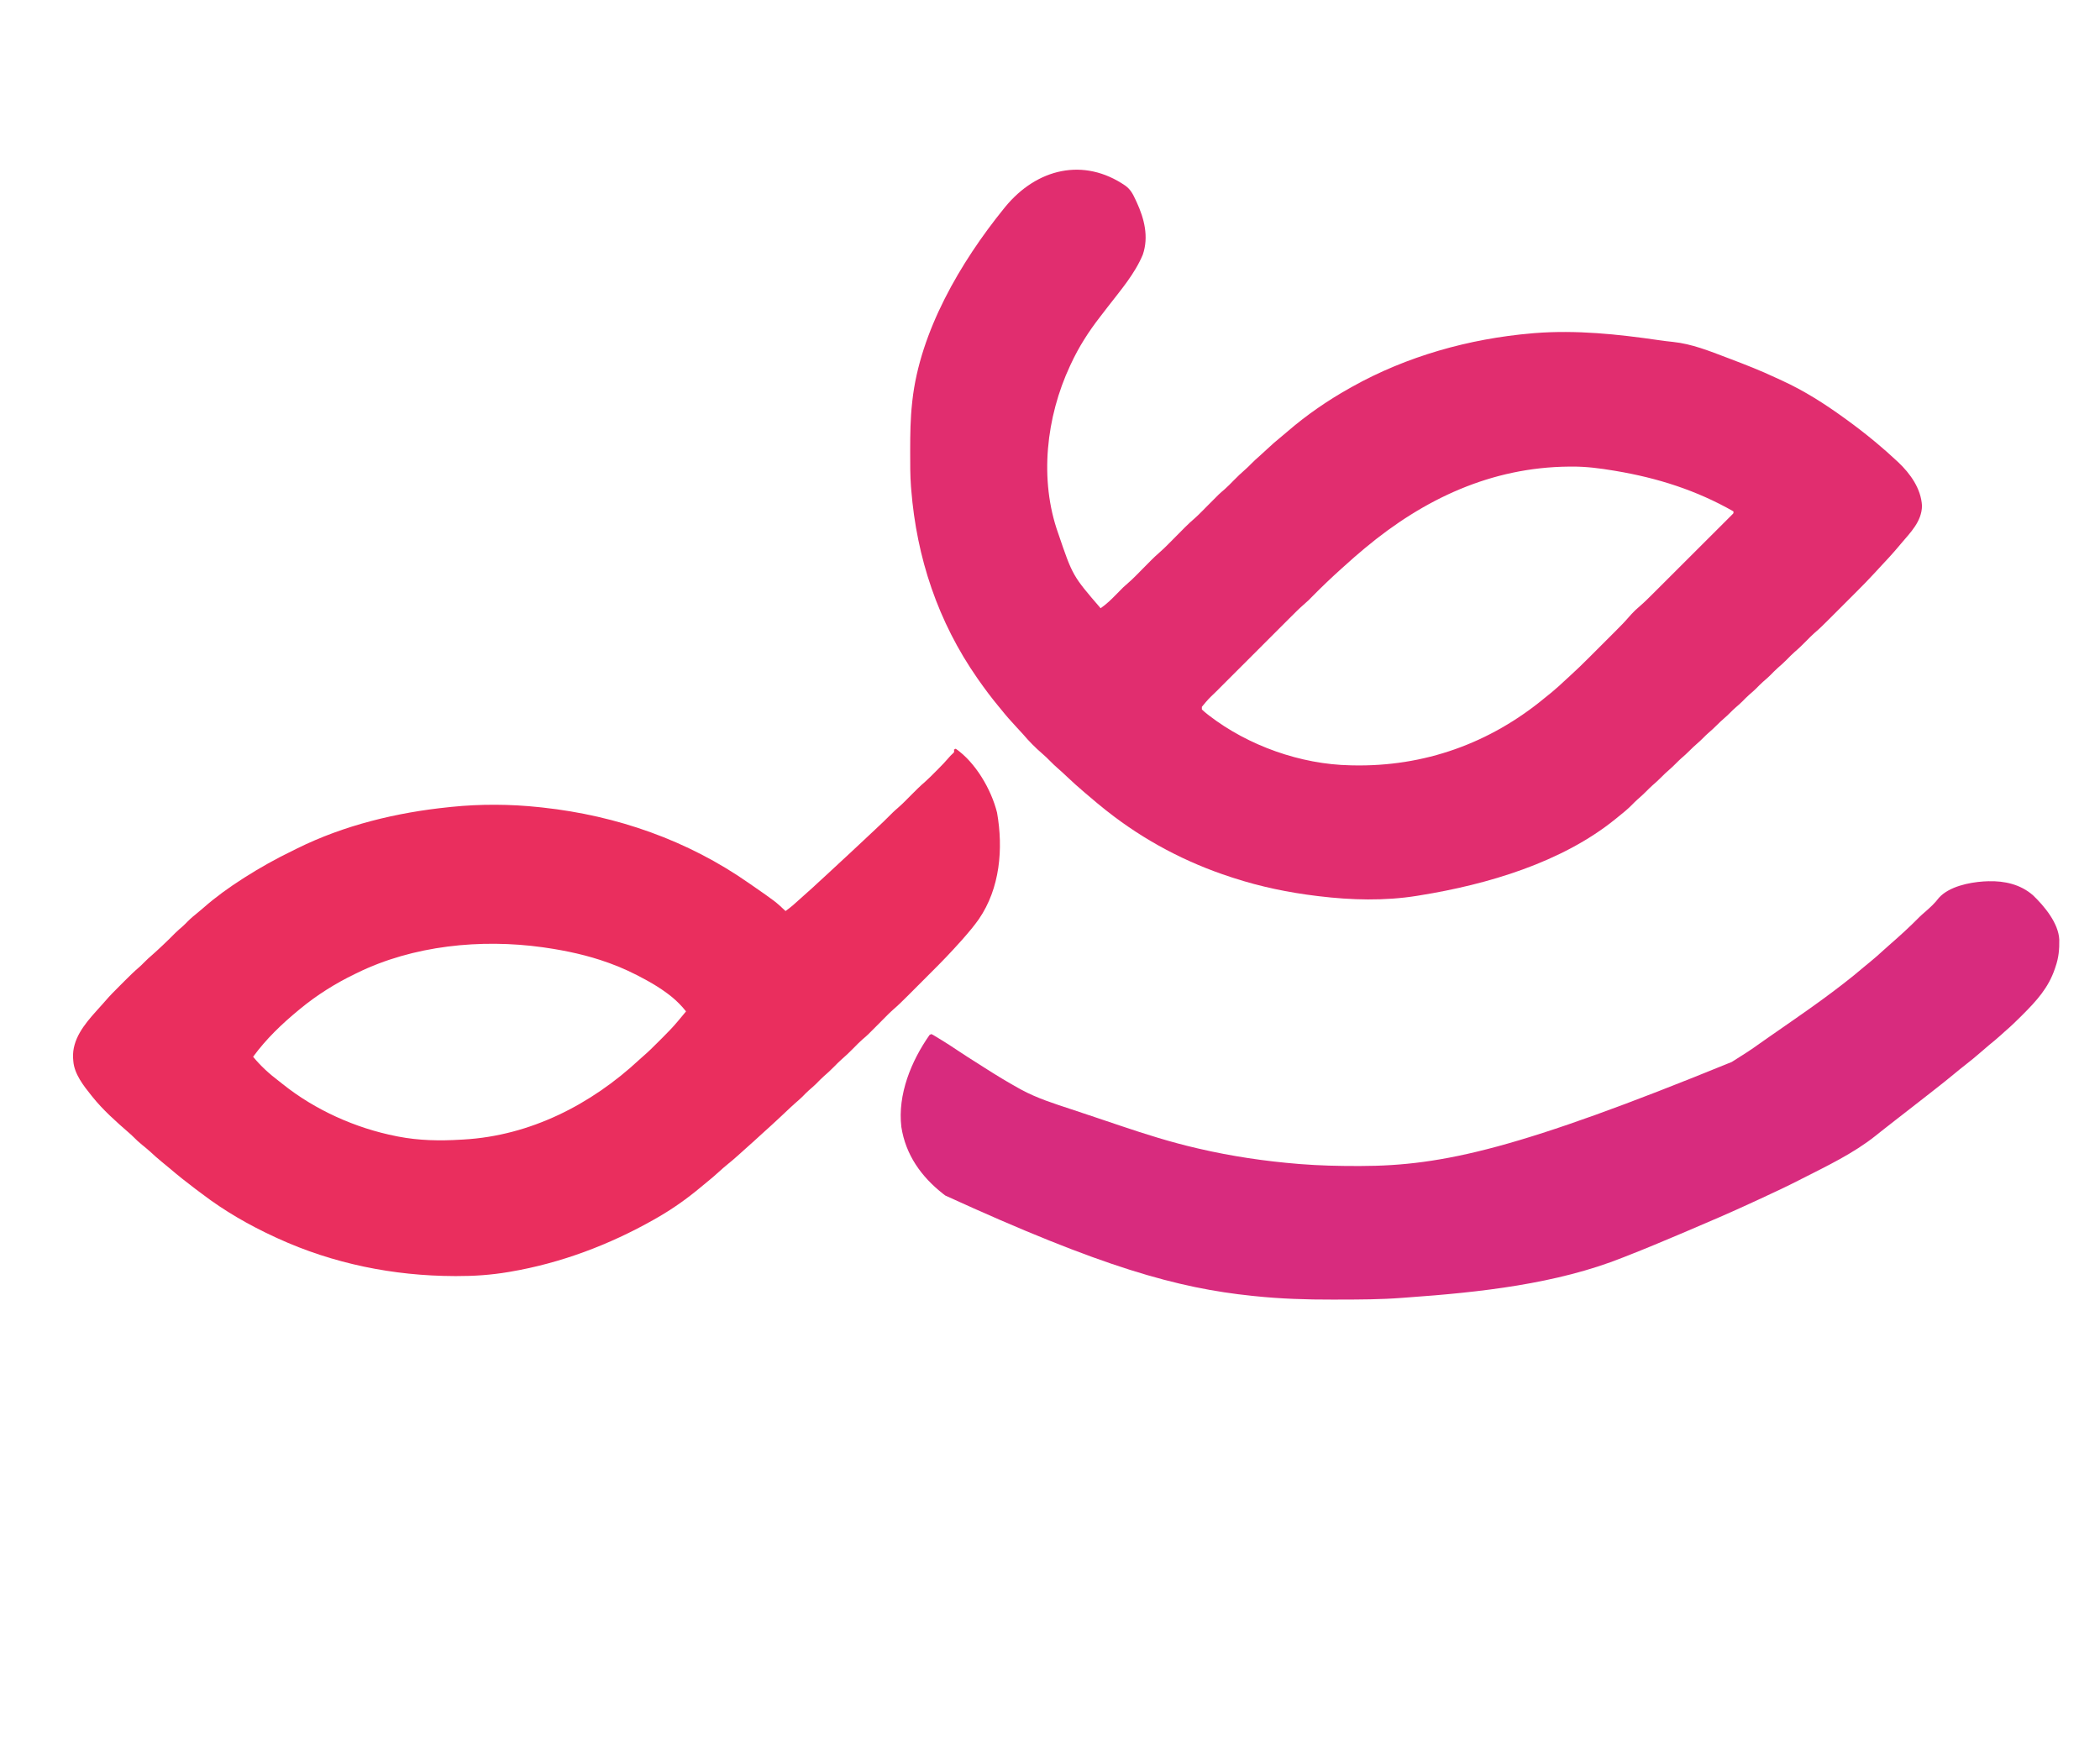
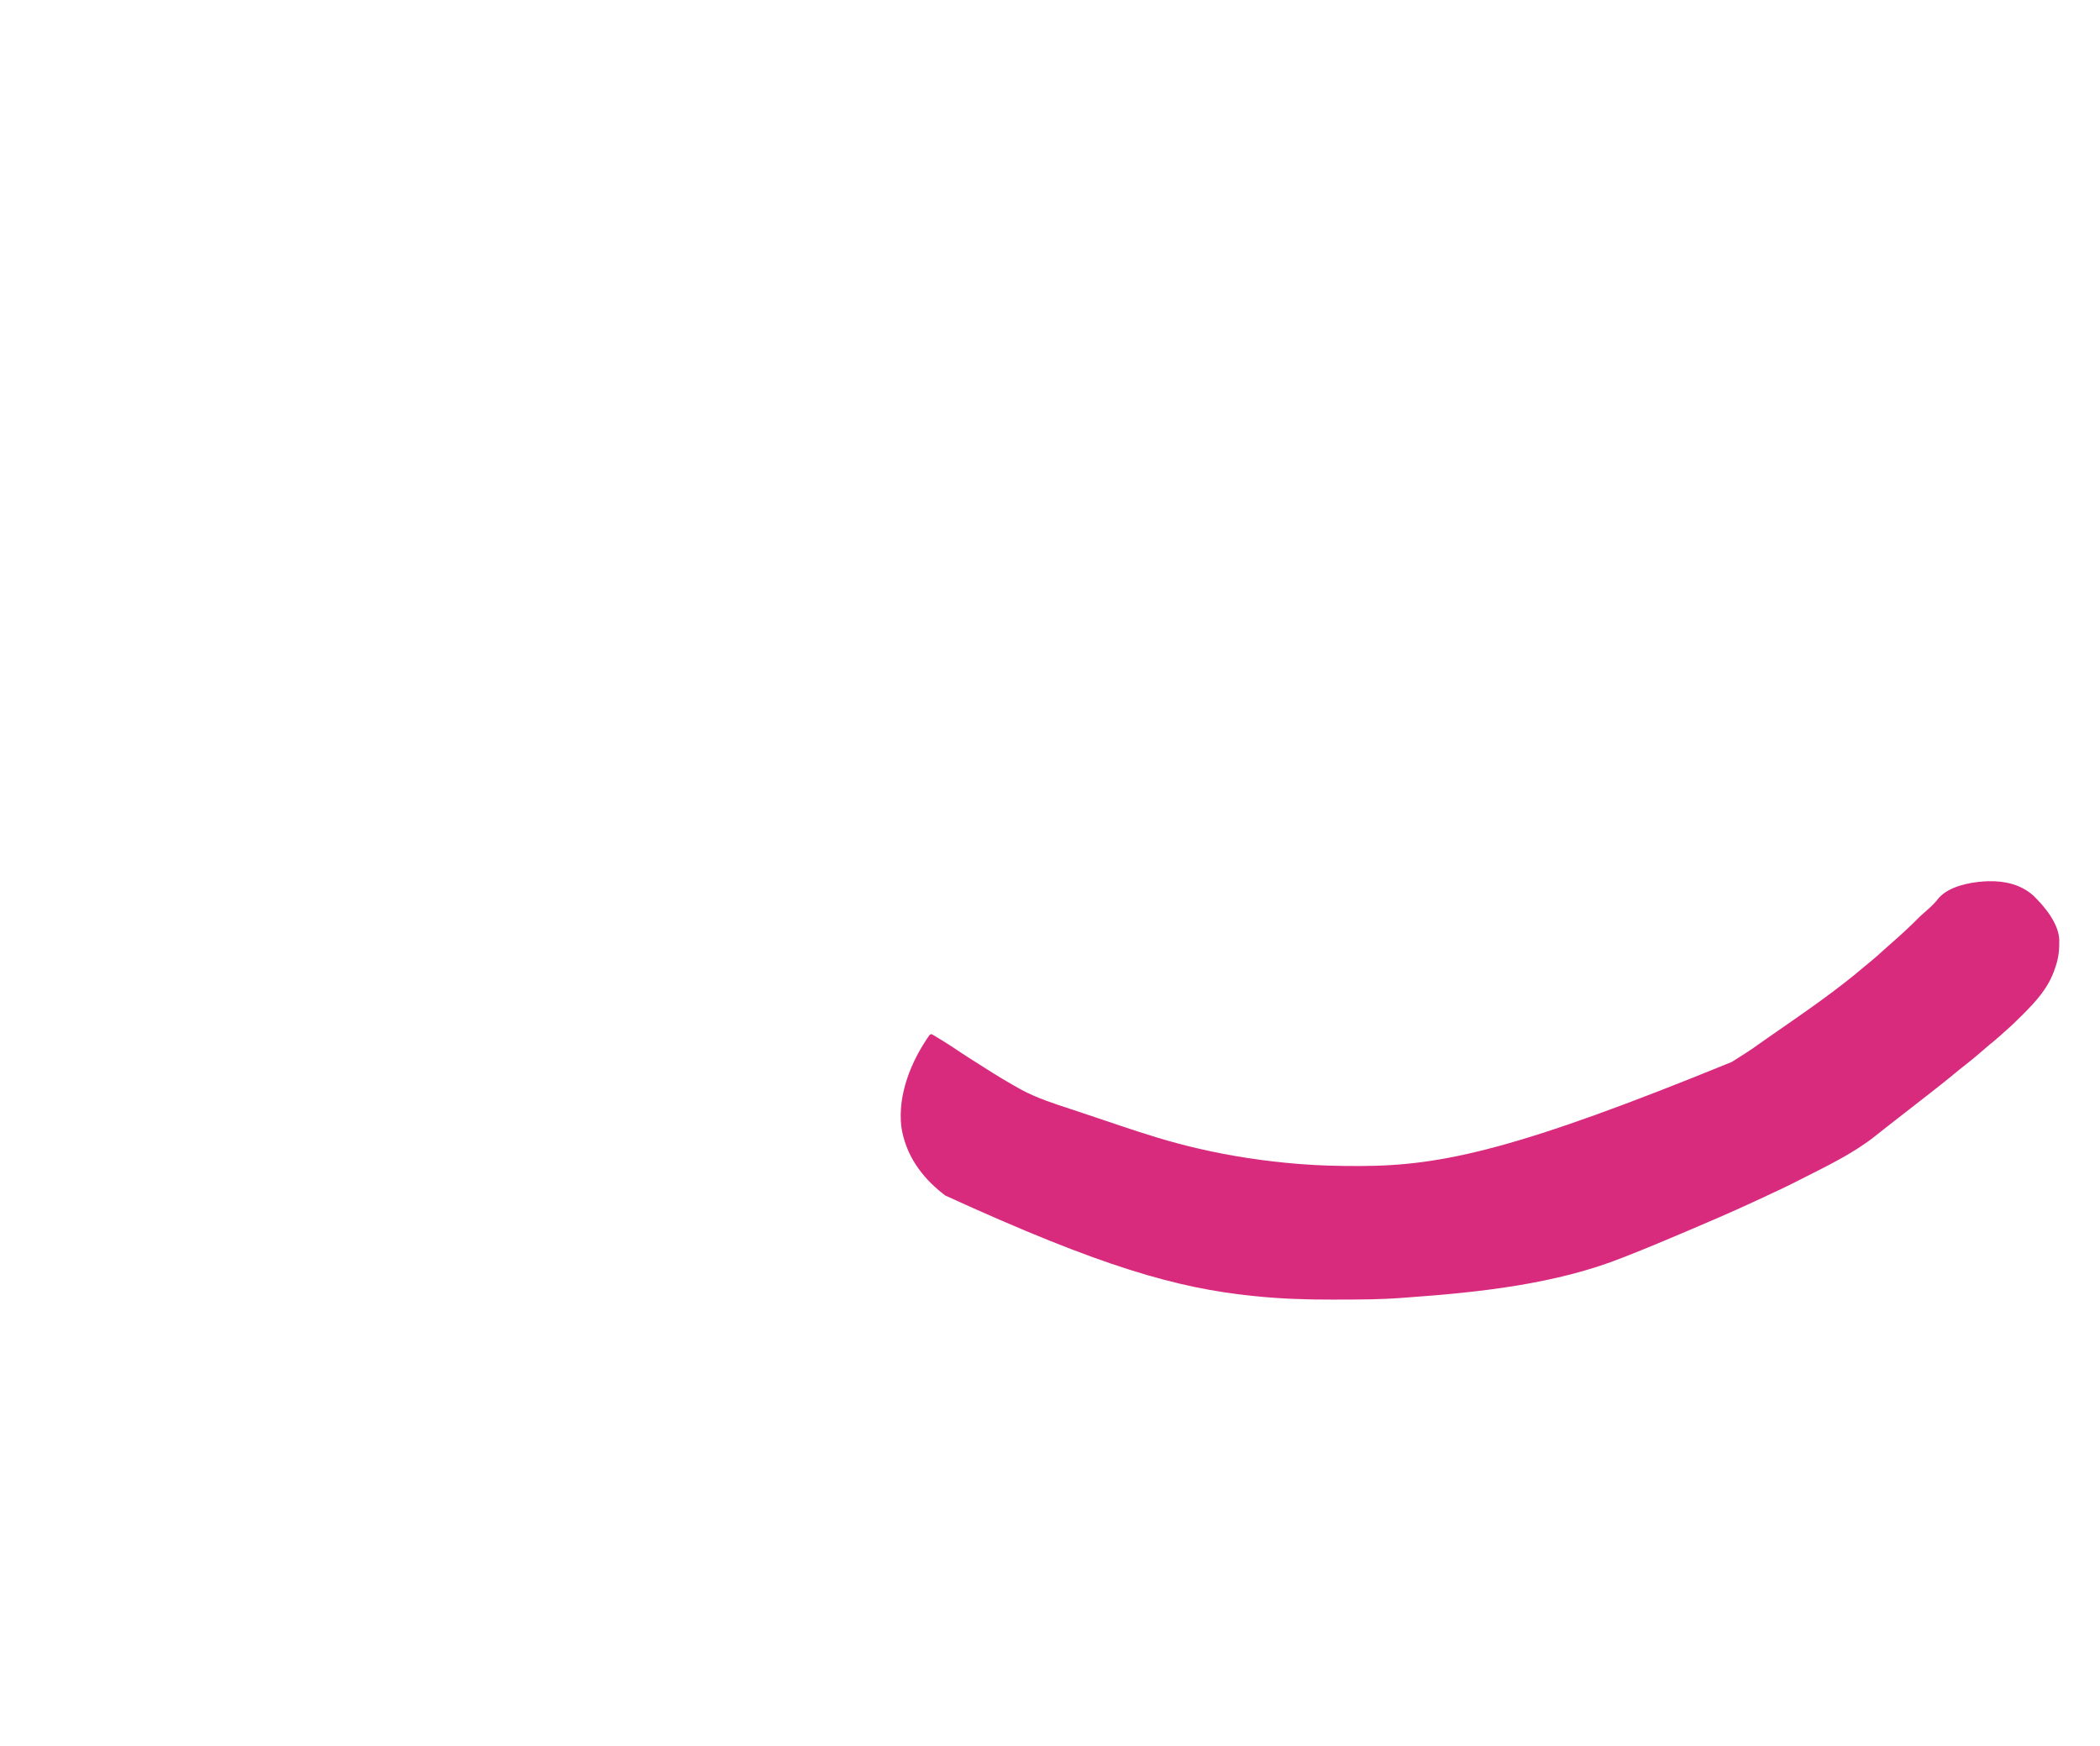
<svg xmlns="http://www.w3.org/2000/svg" version="1.1" width="2406" height="2001">
-   <path d="M0 0 C5.957 4.367 8.615 9.521 11.635 16.074 C12.07 17.003 12.505 17.931 12.953 18.888 C21.654 37.811 26.946 58.445 20.01 78.89 C10.758 101.153 -5.486 119.805 -20.08 138.718 C-22.053 141.276 -24.02 143.837 -25.983 146.402 C-27.001 147.725 -28.023 149.045 -29.047 150.363 C-42.138 167.228 -53.393 184.805 -62.365 204.199 C-62.716 204.946 -63.067 205.693 -63.429 206.462 C-90.722 265.043 -98.944 336.913 -76.927 398.511 C-60.454 446.966 -60.454 446.966 -28.365 484.199 C-21.846 479.684 -16.387 474.43 -10.865 468.761 C-1.808 459.508 -1.808 459.508 2.354 455.976 C8.808 450.441 14.66 444.239 20.635 438.199 C23.091 435.717 25.549 433.238 28.01 430.761 C28.829 429.93 28.829 429.93 29.665 429.081 C32.549 426.18 35.498 423.414 38.594 420.74 C42.548 417.319 46.246 413.7 49.917 409.98 C50.574 409.318 51.232 408.657 51.91 407.975 C53.987 405.886 56.062 403.793 58.135 401.699 C60.872 398.935 63.612 396.175 66.354 393.417 C67.272 392.487 67.272 392.487 68.208 391.539 C71.912 387.813 75.751 384.318 79.726 380.883 C82.545 378.396 85.187 375.753 87.823 373.074 C88.37 372.523 88.916 371.973 89.48 371.405 C91.201 369.672 92.918 367.936 94.635 366.199 C107.558 353.123 107.558 353.123 113.811 347.8 C117.256 344.776 120.427 341.47 123.635 338.199 C128.225 333.519 132.887 329.036 137.854 324.757 C140.052 322.834 142.102 320.795 144.135 318.699 C147.402 315.393 150.755 312.291 154.284 309.269 C156.78 307.072 159.203 304.809 161.627 302.533 C167.225 297.277 172.893 292.217 178.893 287.417 C181.307 285.464 183.663 283.458 186.009 281.424 C207.555 262.83 231.794 246.106 256.635 232.199 C257.529 231.695 258.423 231.19 259.344 230.671 C322.279 195.375 393.846 175.344 465.635 169.199 C466.7 169.104 467.766 169.01 468.863 168.913 C516.709 165.176 563.815 170.119 611.082 176.999 C616.51 177.781 621.924 178.479 627.381 179.015 C649.117 181.272 669.334 189.507 689.635 197.199 C690.963 197.702 690.963 197.702 692.318 198.215 C710.241 205.024 728.139 211.978 745.477 220.184 C747.745 221.25 750.024 222.286 752.307 223.32 C777.606 234.881 801.157 249.89 823.635 266.199 C824.788 267.03 824.788 267.03 825.964 267.879 C837.156 275.967 848.028 284.358 858.635 293.199 C859.215 293.679 859.795 294.16 860.392 294.655 C868.36 301.27 876.082 308.115 883.635 315.199 C884.268 315.778 884.901 316.356 885.553 316.953 C899.488 330.159 911.642 347.291 912.69 366.867 C912.396 384.794 899.556 397.299 888.635 410.199 C887.608 411.424 886.58 412.649 885.553 413.875 C878.879 421.79 871.89 429.38 864.78 436.905 C862.734 439.093 860.712 441.302 858.691 443.513 C851.882 450.948 844.849 458.132 837.713 465.253 C836.516 466.451 835.32 467.649 834.123 468.847 C831.641 471.331 829.156 473.813 826.671 476.293 C823.505 479.454 820.344 482.618 817.184 485.784 C814.723 488.248 812.261 490.71 809.797 493.171 C808.631 494.337 807.465 495.503 806.3 496.67 C800.785 502.194 795.286 507.692 789.319 512.735 C786.087 515.545 783.132 518.643 780.135 521.699 C775.75 526.131 771.357 530.442 766.588 534.464 C763.488 537.217 760.615 540.198 757.705 543.148 C754.461 546.42 751.099 549.469 747.596 552.457 C744.544 555.168 741.724 558.102 738.858 561.007 C736.208 563.62 733.424 566.032 730.6 568.453 C727.82 570.924 725.244 573.58 722.635 576.23 C720.072 578.753 717.362 581.074 714.635 583.417 C711.846 585.901 709.258 588.566 706.639 591.226 C704.053 593.772 701.32 596.119 698.569 598.484 C696.68 600.159 694.904 601.898 693.135 603.699 C690.745 606.133 688.285 608.412 685.698 610.636 C682.889 613.055 680.236 615.558 677.635 618.199 C674.414 621.471 671.049 624.492 667.569 627.484 C665.68 629.159 663.904 630.898 662.135 632.699 C659.745 635.133 657.285 637.412 654.698 639.636 C651.889 642.055 649.236 644.558 646.635 647.199 C643.435 650.449 640.093 653.446 636.635 656.417 C634.552 658.273 632.592 660.211 630.635 662.199 C628.075 664.799 625.467 667.261 622.698 669.636 C619.707 672.205 616.904 674.892 614.135 677.699 C610.774 681.106 607.298 684.273 603.667 687.386 C601.399 689.41 599.269 691.535 597.135 693.699 C593.771 697.109 590.292 700.28 586.655 703.394 C584.445 705.369 582.39 707.451 580.323 709.574 C575.41 714.537 570.103 718.865 564.635 723.199 C563.563 724.073 562.491 724.948 561.42 725.824 C500.011 775.631 414.529 800.799 337.635 813.199 C336.443 813.396 335.251 813.594 334.023 813.797 C296.999 819.73 258.779 818.707 221.635 814.199 C220.947 814.116 220.258 814.034 219.548 813.949 C187.001 810.015 154.819 803.369 123.635 793.199 C122.563 792.852 121.491 792.506 120.386 792.149 C69.383 775.523 21.792 750.386 -20.365 717.199 C-21.261 716.501 -22.157 715.804 -23.08 715.085 C-29.404 710.1 -35.533 704.879 -41.657 699.652 C-43.348 698.213 -45.045 696.783 -46.744 695.355 C-53.927 689.289 -60.87 683.016 -67.684 676.538 C-70.91 673.475 -74.167 670.475 -77.529 667.562 C-80.607 664.89 -83.52 662.12 -86.365 659.199 C-89.22 656.309 -92.08 653.514 -95.177 650.886 C-103.131 644.064 -110.595 636.466 -117.369 628.476 C-119.646 625.878 -122.008 623.371 -124.379 620.859 C-130.675 614.185 -136.641 607.374 -142.365 600.199 C-143.356 598.997 -144.35 597.796 -145.345 596.597 C-153.472 586.776 -161.063 576.647 -168.365 566.199 C-168.793 565.588 -169.222 564.977 -169.663 564.347 C-214.687 499.701 -239.163 426.353 -245.365 348.199 C-245.46 347.057 -245.555 345.915 -245.653 344.739 C-246.602 331.842 -246.563 318.937 -246.552 306.011 C-246.552 304.813 -246.552 303.614 -246.551 302.379 C-246.533 284.578 -246.31 266.91 -244.365 249.199 C-244.274 248.325 -244.182 247.451 -244.088 246.551 C-235.353 166.968 -188.844 87.548 -139.302 26.324 C-138.516 25.352 -138.516 25.352 -137.714 24.36 C-101.472 -19.835 -47.614 -32.734 0 0 Z M274.635 415.199 C274.045 415.69 273.454 416.181 272.846 416.688 C265.633 422.702 258.583 428.879 251.635 435.199 C250.073 436.595 248.51 437.991 246.948 439.386 C235.768 449.473 224.899 459.807 214.333 470.538 C213.578 471.301 212.823 472.065 212.045 472.851 C211.387 473.521 210.728 474.192 210.05 474.882 C208.121 476.733 206.167 478.465 204.137 480.199 C198.934 484.743 194.076 489.618 189.199 494.505 C188.175 495.528 187.151 496.55 186.127 497.573 C183.366 500.329 180.609 503.088 177.852 505.848 C174.954 508.748 172.054 511.646 169.154 514.545 C164.286 519.411 159.42 524.279 154.555 529.148 C148.947 534.762 143.336 540.372 137.722 545.98 C132.885 550.812 128.05 555.646 123.217 560.482 C120.338 563.363 117.458 566.243 114.576 569.121 C111.866 571.829 109.159 574.538 106.453 577.25 C105.465 578.239 104.476 579.227 103.486 580.215 C95.051 588.262 95.051 588.262 87.635 597.199 C87.635 598.189 87.635 599.179 87.635 600.199 C89.691 602.162 91.714 603.895 93.948 605.636 C94.62 606.164 95.292 606.692 95.985 607.236 C140.896 641.811 200.952 663.104 257.635 664.199 C258.458 664.219 259.28 664.24 260.128 664.261 C342.236 666.079 417.76 639.044 480.891 586.639 C483.347 584.611 485.838 582.629 488.323 580.636 C493.956 576.024 499.266 571.09 504.574 566.112 C506.098 564.697 507.633 563.294 509.174 561.898 C516.706 555.064 523.972 548.01 531.155 540.812 C532.309 539.658 533.463 538.505 534.618 537.352 C537.014 534.958 539.407 532.562 541.8 530.164 C544.847 527.112 547.898 524.064 550.951 521.017 C553.327 518.645 555.7 516.27 558.073 513.895 C559.197 512.771 560.321 511.647 561.447 510.524 C566.903 505.076 572.307 499.625 577.311 493.75 C578.982 491.792 580.749 489.952 582.573 488.136 C583.159 487.547 583.746 486.958 584.35 486.351 C586.24 484.571 588.164 482.884 590.136 481.197 C595.276 476.705 600.083 471.899 604.907 467.073 C605.913 466.07 606.919 465.067 607.925 464.064 C610.633 461.365 613.339 458.662 616.043 455.958 C617.734 454.268 619.425 452.579 621.117 450.89 C627.02 444.996 632.92 439.1 638.818 433.201 C644.317 427.702 649.821 422.208 655.328 416.717 C660.062 411.996 664.792 407.271 669.519 402.544 C672.34 399.722 675.163 396.902 677.99 394.086 C680.64 391.445 683.286 388.799 685.929 386.15 C686.901 385.177 687.875 384.205 688.851 383.235 C690.177 381.916 691.497 380.591 692.817 379.264 C693.559 378.523 694.3 377.782 695.065 377.018 C696.853 375.347 696.853 375.347 696.635 373.199 C654.334 349.077 609.76 334.93 561.885 326.886 C560.784 326.701 560.784 326.701 559.661 326.512 C543.88 323.885 528.162 321.812 512.135 321.886 C510.174 321.894 510.174 321.894 508.173 321.901 C419.241 322.711 342.104 358.909 274.635 415.199 Z " fill="#E12D6F" transform="translate(1289.365,212.801)" />
-   <path d="M0 0 C22.665 15.748 40.659 46.537 47.328 73.184 C54.629 114.652 50.757 159.998 26.432 195.368 C21.064 202.946 15.132 210.033 9 217 C8.273 217.828 7.546 218.655 6.797 219.508 C4.553 222.026 2.278 224.513 0 227 C-0.856 227.941 -1.711 228.881 -2.593 229.85 C-13.65 241.902 -25.259 253.412 -36.833 264.964 C-39.802 267.927 -42.766 270.894 -45.728 273.862 C-48.041 276.179 -50.357 278.493 -52.673 280.806 C-53.766 281.9 -54.86 282.994 -55.952 284.088 C-61.237 289.383 -66.545 294.584 -72.231 299.453 C-75.089 301.952 -77.744 304.64 -80.406 307.344 C-80.975 307.917 -81.544 308.489 -82.13 309.079 C-83.923 310.884 -85.712 312.691 -87.5 314.5 C-100.985 328.138 -100.985 328.138 -107.193 333.416 C-110.634 336.433 -113.797 339.735 -117 343 C-121.56 347.649 -126.19 352.097 -131.125 356.348 C-133.879 358.775 -136.439 361.372 -139 364 C-142.891 367.945 -146.852 371.7 -151.074 375.293 C-154.117 377.99 -156.923 380.915 -159.777 383.809 C-162.427 386.421 -165.212 388.833 -168.035 391.254 C-170.734 393.652 -173.243 396.216 -175.75 398.812 C-178.372 401.362 -181.121 403.737 -183.881 406.135 C-187.223 409.076 -190.453 412.131 -193.688 415.188 C-195.089 416.507 -196.492 417.826 -197.895 419.145 C-198.585 419.794 -199.275 420.443 -199.987 421.112 C-207.401 428.066 -214.894 434.932 -222.465 441.715 C-225.369 444.333 -228.248 446.978 -231.125 449.625 C-235.043 453.227 -238.996 456.781 -243.02 460.266 C-245.311 462.273 -247.56 464.324 -249.812 466.375 C-253.275 469.504 -256.807 472.505 -260.438 475.438 C-264.241 478.513 -267.901 481.688 -271.5 485 C-275.841 488.986 -280.29 492.772 -284.879 496.469 C-287.223 498.358 -289.535 500.281 -291.84 502.219 C-307.968 515.741 -324.708 527.576 -343 538 C-343.855 538.488 -344.711 538.976 -345.592 539.479 C-396.769 568.475 -452.567 589.556 -510.625 599.375 C-511.339 599.497 -512.052 599.619 -512.788 599.744 C-532.294 603.029 -551.792 604.39 -571.562 604.312 C-572.523 604.311 -573.483 604.31 -574.472 604.308 C-644.183 604.116 -713.552 590.109 -777 561 C-778.516 560.306 -778.516 560.306 -780.062 559.598 C-809.426 546.054 -837.685 529.844 -863.424 510.2 C-865.952 508.275 -868.511 506.393 -871.062 504.5 C-881.255 496.822 -891.21 488.911 -900.91 480.621 C-903.776 478.177 -906.694 475.803 -909.625 473.438 C-914.324 469.617 -918.782 465.583 -923.234 461.48 C-926.005 458.995 -928.851 456.646 -931.75 454.312 C-935.468 451.311 -938.909 448.225 -942.218 444.782 C-943.992 443.008 -945.829 441.367 -947.73 439.73 C-962.132 427.211 -977.049 413.932 -989 399 C-989.435 398.462 -989.87 397.924 -990.319 397.37 C-999.207 386.295 -1009.901 372.702 -1011 358 C-1011.092 356.787 -1011.183 355.574 -1011.277 354.324 C-1012.338 333.182 -998.517 316.021 -985 301 C-984.192 300.094 -983.384 299.188 -982.551 298.254 C-981.129 296.668 -979.701 295.086 -978.266 293.512 C-977.044 292.157 -975.828 290.797 -974.65 289.405 C-969.22 283.029 -963.304 277.153 -957.376 271.245 C-955.566 269.441 -953.762 267.632 -951.959 265.822 C-946.629 260.489 -941.298 255.229 -935.554 250.336 C-933.598 248.654 -931.791 246.855 -930 245 C-926.871 241.759 -923.53 238.826 -920.132 235.874 C-916.729 232.883 -913.425 229.79 -910.125 226.688 C-909.43 226.035 -908.734 225.383 -908.018 224.711 C-903.304 220.273 -898.711 215.741 -894.164 211.133 C-891.519 208.526 -888.74 206.114 -885.918 203.703 C-883.913 201.923 -882.055 200.049 -880.188 198.125 C-876.368 194.253 -872.265 190.864 -868.023 187.465 C-865.928 185.756 -863.88 184.038 -861.852 182.254 C-847.844 169.935 -832.712 159.04 -817 149 C-816.23 148.507 -815.46 148.014 -814.667 147.505 C-796.993 136.242 -778.74 126.047 -759.876 116.914 C-758.043 116.021 -756.22 115.107 -754.398 114.191 C-700.607 87.583 -640.493 73.062 -581 67 C-579.351 66.824 -579.351 66.824 -577.668 66.645 C-544.592 63.248 -510.049 63.43 -477 67 C-475.744 67.134 -474.489 67.268 -473.195 67.407 C-388.296 76.66 -307.243 104.875 -237 154 C-236.339 154.458 -235.678 154.916 -234.998 155.388 C-206.453 175.184 -206.453 175.184 -195 186 C-188.872 181.64 -183.37 176.766 -177.871 171.656 C-175.631 169.584 -173.373 167.555 -171.062 165.562 C-166.396 161.514 -161.883 157.3 -157.352 153.102 C-154.288 150.263 -151.208 147.442 -148.125 144.625 C-142.928 139.871 -137.777 135.069 -132.633 130.258 C-128.645 126.53 -124.642 122.821 -120.625 119.125 C-113.436 112.505 -106.329 105.797 -99.22 99.091 C-96.98 96.981 -94.735 94.877 -92.488 92.773 C-85.673 86.388 -78.877 80.012 -72.371 73.309 C-70.422 71.411 -68.443 69.647 -66.379 67.879 C-61.158 63.348 -56.351 58.42 -51.5 53.5 C-46.157 48.08 -40.822 42.763 -35.042 37.81 C-30.832 34.078 -26.905 30.048 -22.938 26.062 C-21.649 24.78 -21.649 24.78 -20.334 23.471 C-15.858 18.988 -11.526 14.447 -7.42 9.622 C-6 8 -6 8 -3.562 5.688 C-1.66 4.016 -1.66 4.016 -2 1 C-1.34 0.67 -0.68 0.34 0 0 Z M-686 257 C-687.405 257.677 -687.405 257.677 -688.838 258.368 C-710.94 269.089 -732.036 282.335 -751 298 C-751.521 298.428 -752.043 298.856 -752.58 299.297 C-772.079 315.354 -790.068 332.564 -805 353 C-796.28 363.605 -786.62 372.426 -775.716 380.686 C-774.122 381.906 -772.556 383.163 -770.992 384.422 C-733.897 414.06 -687.548 434.849 -641 444 C-640.249 444.15 -639.498 444.3 -638.724 444.455 C-615.023 449.049 -591.021 449.497 -567 448 C-565.348 447.907 -565.348 447.907 -563.663 447.812 C-487.638 443.45 -417.913 407.883 -362.625 356.414 C-361.225 355.126 -359.817 353.844 -358.369 352.61 C-352.162 347.317 -346.427 341.578 -340.673 335.803 C-338.941 334.066 -337.204 332.335 -335.467 330.604 C-329.767 324.907 -324.17 319.189 -319 313 C-318.517 312.428 -318.033 311.855 -317.535 311.266 C-316.204 309.683 -314.881 308.093 -313.562 306.5 C-313.117 305.964 -312.672 305.428 -312.213 304.875 C-311.141 303.584 -310.07 302.292 -309 301 C-309.846 299.989 -310.691 298.979 -311.562 297.938 C-312.038 297.369 -312.514 296.801 -313.004 296.215 C-318.074 290.589 -323.412 285.631 -329.5 281.125 C-330.547 280.349 -330.547 280.349 -331.615 279.557 C-338.479 274.541 -345.56 270.107 -353 266 C-353.85 265.531 -354.7 265.061 -355.575 264.578 C-368.7 257.397 -381.928 251.087 -396 246 C-396.832 245.698 -397.664 245.395 -398.521 245.083 C-421.746 236.744 -445.605 231.544 -470 228 C-471.135 227.833 -472.271 227.667 -473.44 227.495 C-543.993 217.694 -621.725 225.408 -686 257 Z " fill="#EA2E5E" transform="translate(1095,858)" />
-   <path d="M0 0 C18.589 -0.505 36.808 3.598 51.09 16.082 C64.204 28.623 80.357 48.062 81.223 66.906 C81.415 78.049 80.581 87.565 76.887 98.156 C76.557 99.144 76.557 99.144 76.221 100.151 C68.862 122.121 55.191 137.013 39.137 153.094 C38.594 153.638 38.05 154.182 37.491 154.743 C31.468 160.764 25.37 166.628 18.887 172.156 C17.279 173.611 15.674 175.068 14.074 176.531 C9.804 180.386 5.399 184.032 0.926 187.648 C-2.584 190.545 -6.004 193.533 -9.426 196.531 C-14.729 201.165 -20.135 205.609 -25.702 209.921 C-30.414 213.579 -35.022 217.35 -39.613 221.156 C-46.468 226.83 -53.408 232.377 -60.429 237.843 C-62.676 239.595 -64.914 241.358 -67.153 243.122 C-76.881 250.783 -86.666 258.371 -96.445 265.968 C-98.752 267.759 -101.058 269.551 -103.363 271.344 C-104.112 271.926 -104.861 272.508 -105.633 273.108 C-109.659 276.239 -113.678 279.38 -117.685 282.536 C-119.404 283.889 -121.125 285.237 -122.848 286.586 C-124.958 288.24 -127.046 289.913 -129.129 291.602 C-154.685 311.981 -185.088 326.391 -214.113 341.156 C-215.094 341.658 -216.075 342.159 -217.085 342.675 C-230.698 349.626 -244.495 356.151 -258.387 362.525 C-262.249 364.297 -266.106 366.08 -269.958 367.872 C-294.811 379.423 -319.975 390.222 -345.204 400.922 C-347.979 402.099 -350.753 403.278 -353.526 404.458 C-373.267 412.848 -393.048 421.123 -413.022 428.944 C-414.922 429.689 -416.821 430.439 -418.716 431.196 C-494.713 461.532 -582.824 471.122 -665.963 477.002 C-668.043 477.151 -670.122 477.31 -672.2 477.473 C-696.013 479.303 -719.861 479.367 -743.73 479.402 C-746.25 479.406 -748.769 479.414 -751.289 479.422 C-781.215 479.508 -811.083 478.531 -840.863 475.406 C-842.069 475.283 -842.069 475.283 -843.3 475.157 C-929.001 466.309 -1014.964 442.599 -1195.113 360.156 C-1195.995 359.477 -1196.877 358.798 -1197.785 358.098 C-1222.771 338.42 -1240.486 313.475 -1245.426 281.594 C-1249.826 244.43 -1234.155 206.14 -1213.113 176.156 C-1212.453 175.826 -1211.793 175.496 -1211.113 175.156 C-1209.288 175.986 -1209.288 175.986 -1207.07 177.332 C-1206.252 177.825 -1205.434 178.318 -1204.59 178.826 C-1203.271 179.639 -1203.271 179.639 -1201.926 180.469 C-1200.564 181.298 -1200.564 181.298 -1199.175 182.143 C-1193.352 185.711 -1187.625 189.399 -1181.971 193.228 C-1173.709 198.816 -1165.254 204.105 -1156.825 209.437 C-1154.32 211.025 -1151.821 212.624 -1149.324 214.227 C-1136.806 222.243 -1124.115 229.946 -1111.113 237.156 C-1110.206 237.661 -1109.299 238.166 -1108.364 238.687 C-1089.987 248.695 -1070.193 254.915 -1050.392 261.43 C-1041.076 264.497 -1031.78 267.619 -1022.488 270.755 C-1017.353 272.486 -1012.217 274.212 -1007.08 275.937 C-1002.855 277.357 -998.631 278.778 -994.408 280.204 C-965.614 289.919 -936.623 299.077 -906.988 305.906 C-906.214 306.087 -905.44 306.267 -904.643 306.453 C-867.056 315.19 -828.761 320.867 -790.301 323.969 C-789.595 324.026 -788.889 324.084 -788.162 324.143 C-766.51 325.864 -744.827 326.365 -723.113 326.344 C-721.363 326.343 -721.363 326.343 -719.577 326.342 C-624.984 326.21 -537.199 306.419 -294.113 207.156 C-292.55 206.183 -292.55 206.183 -290.955 205.191 C-280.911 198.925 -271.005 192.545 -261.441 185.566 C-257.84 182.94 -254.168 180.421 -250.488 177.906 C-241.842 171.988 -233.264 165.976 -224.687 159.959 C-222.136 158.172 -219.582 156.39 -217.027 154.609 C-200.111 142.814 -183.411 130.796 -167.113 118.156 C-166.489 117.674 -165.865 117.192 -165.223 116.695 C-157.727 110.898 -150.407 104.934 -143.203 98.777 C-140.338 96.333 -137.419 93.959 -134.488 91.594 C-129.728 87.72 -125.185 83.649 -120.668 79.496 C-118.486 77.498 -116.283 75.535 -114.051 73.594 C-101.981 63.081 -90.083 52.288 -78.859 40.871 C-77.047 39.091 -75.166 37.434 -73.238 35.781 C-67.294 30.658 -61.305 25.223 -56.613 18.906 C-44.978 6.108 -22.322 1.392 -5.57 0.25 C-3.713 0.179 -1.856 0.093 0 0 Z " fill="#D82B7E" transform="translate(2278.113,1009.844)" />
+   <path d="M0 0 C18.589 -0.505 36.808 3.598 51.09 16.082 C64.204 28.623 80.357 48.062 81.223 66.906 C81.415 78.049 80.581 87.565 76.887 98.156 C76.557 99.144 76.557 99.144 76.221 100.151 C68.862 122.121 55.191 137.013 39.137 153.094 C31.468 160.764 25.37 166.628 18.887 172.156 C17.279 173.611 15.674 175.068 14.074 176.531 C9.804 180.386 5.399 184.032 0.926 187.648 C-2.584 190.545 -6.004 193.533 -9.426 196.531 C-14.729 201.165 -20.135 205.609 -25.702 209.921 C-30.414 213.579 -35.022 217.35 -39.613 221.156 C-46.468 226.83 -53.408 232.377 -60.429 237.843 C-62.676 239.595 -64.914 241.358 -67.153 243.122 C-76.881 250.783 -86.666 258.371 -96.445 265.968 C-98.752 267.759 -101.058 269.551 -103.363 271.344 C-104.112 271.926 -104.861 272.508 -105.633 273.108 C-109.659 276.239 -113.678 279.38 -117.685 282.536 C-119.404 283.889 -121.125 285.237 -122.848 286.586 C-124.958 288.24 -127.046 289.913 -129.129 291.602 C-154.685 311.981 -185.088 326.391 -214.113 341.156 C-215.094 341.658 -216.075 342.159 -217.085 342.675 C-230.698 349.626 -244.495 356.151 -258.387 362.525 C-262.249 364.297 -266.106 366.08 -269.958 367.872 C-294.811 379.423 -319.975 390.222 -345.204 400.922 C-347.979 402.099 -350.753 403.278 -353.526 404.458 C-373.267 412.848 -393.048 421.123 -413.022 428.944 C-414.922 429.689 -416.821 430.439 -418.716 431.196 C-494.713 461.532 -582.824 471.122 -665.963 477.002 C-668.043 477.151 -670.122 477.31 -672.2 477.473 C-696.013 479.303 -719.861 479.367 -743.73 479.402 C-746.25 479.406 -748.769 479.414 -751.289 479.422 C-781.215 479.508 -811.083 478.531 -840.863 475.406 C-842.069 475.283 -842.069 475.283 -843.3 475.157 C-929.001 466.309 -1014.964 442.599 -1195.113 360.156 C-1195.995 359.477 -1196.877 358.798 -1197.785 358.098 C-1222.771 338.42 -1240.486 313.475 -1245.426 281.594 C-1249.826 244.43 -1234.155 206.14 -1213.113 176.156 C-1212.453 175.826 -1211.793 175.496 -1211.113 175.156 C-1209.288 175.986 -1209.288 175.986 -1207.07 177.332 C-1206.252 177.825 -1205.434 178.318 -1204.59 178.826 C-1203.271 179.639 -1203.271 179.639 -1201.926 180.469 C-1200.564 181.298 -1200.564 181.298 -1199.175 182.143 C-1193.352 185.711 -1187.625 189.399 -1181.971 193.228 C-1173.709 198.816 -1165.254 204.105 -1156.825 209.437 C-1154.32 211.025 -1151.821 212.624 -1149.324 214.227 C-1136.806 222.243 -1124.115 229.946 -1111.113 237.156 C-1110.206 237.661 -1109.299 238.166 -1108.364 238.687 C-1089.987 248.695 -1070.193 254.915 -1050.392 261.43 C-1041.076 264.497 -1031.78 267.619 -1022.488 270.755 C-1017.353 272.486 -1012.217 274.212 -1007.08 275.937 C-1002.855 277.357 -998.631 278.778 -994.408 280.204 C-965.614 289.919 -936.623 299.077 -906.988 305.906 C-906.214 306.087 -905.44 306.267 -904.643 306.453 C-867.056 315.19 -828.761 320.867 -790.301 323.969 C-789.595 324.026 -788.889 324.084 -788.162 324.143 C-766.51 325.864 -744.827 326.365 -723.113 326.344 C-721.363 326.343 -721.363 326.343 -719.577 326.342 C-624.984 326.21 -537.199 306.419 -294.113 207.156 C-292.55 206.183 -292.55 206.183 -290.955 205.191 C-280.911 198.925 -271.005 192.545 -261.441 185.566 C-257.84 182.94 -254.168 180.421 -250.488 177.906 C-241.842 171.988 -233.264 165.976 -224.687 159.959 C-222.136 158.172 -219.582 156.39 -217.027 154.609 C-200.111 142.814 -183.411 130.796 -167.113 118.156 C-166.489 117.674 -165.865 117.192 -165.223 116.695 C-157.727 110.898 -150.407 104.934 -143.203 98.777 C-140.338 96.333 -137.419 93.959 -134.488 91.594 C-129.728 87.72 -125.185 83.649 -120.668 79.496 C-118.486 77.498 -116.283 75.535 -114.051 73.594 C-101.981 63.081 -90.083 52.288 -78.859 40.871 C-77.047 39.091 -75.166 37.434 -73.238 35.781 C-67.294 30.658 -61.305 25.223 -56.613 18.906 C-44.978 6.108 -22.322 1.392 -5.57 0.25 C-3.713 0.179 -1.856 0.093 0 0 Z " fill="#D82B7E" transform="translate(2278.113,1009.844)" />
</svg>